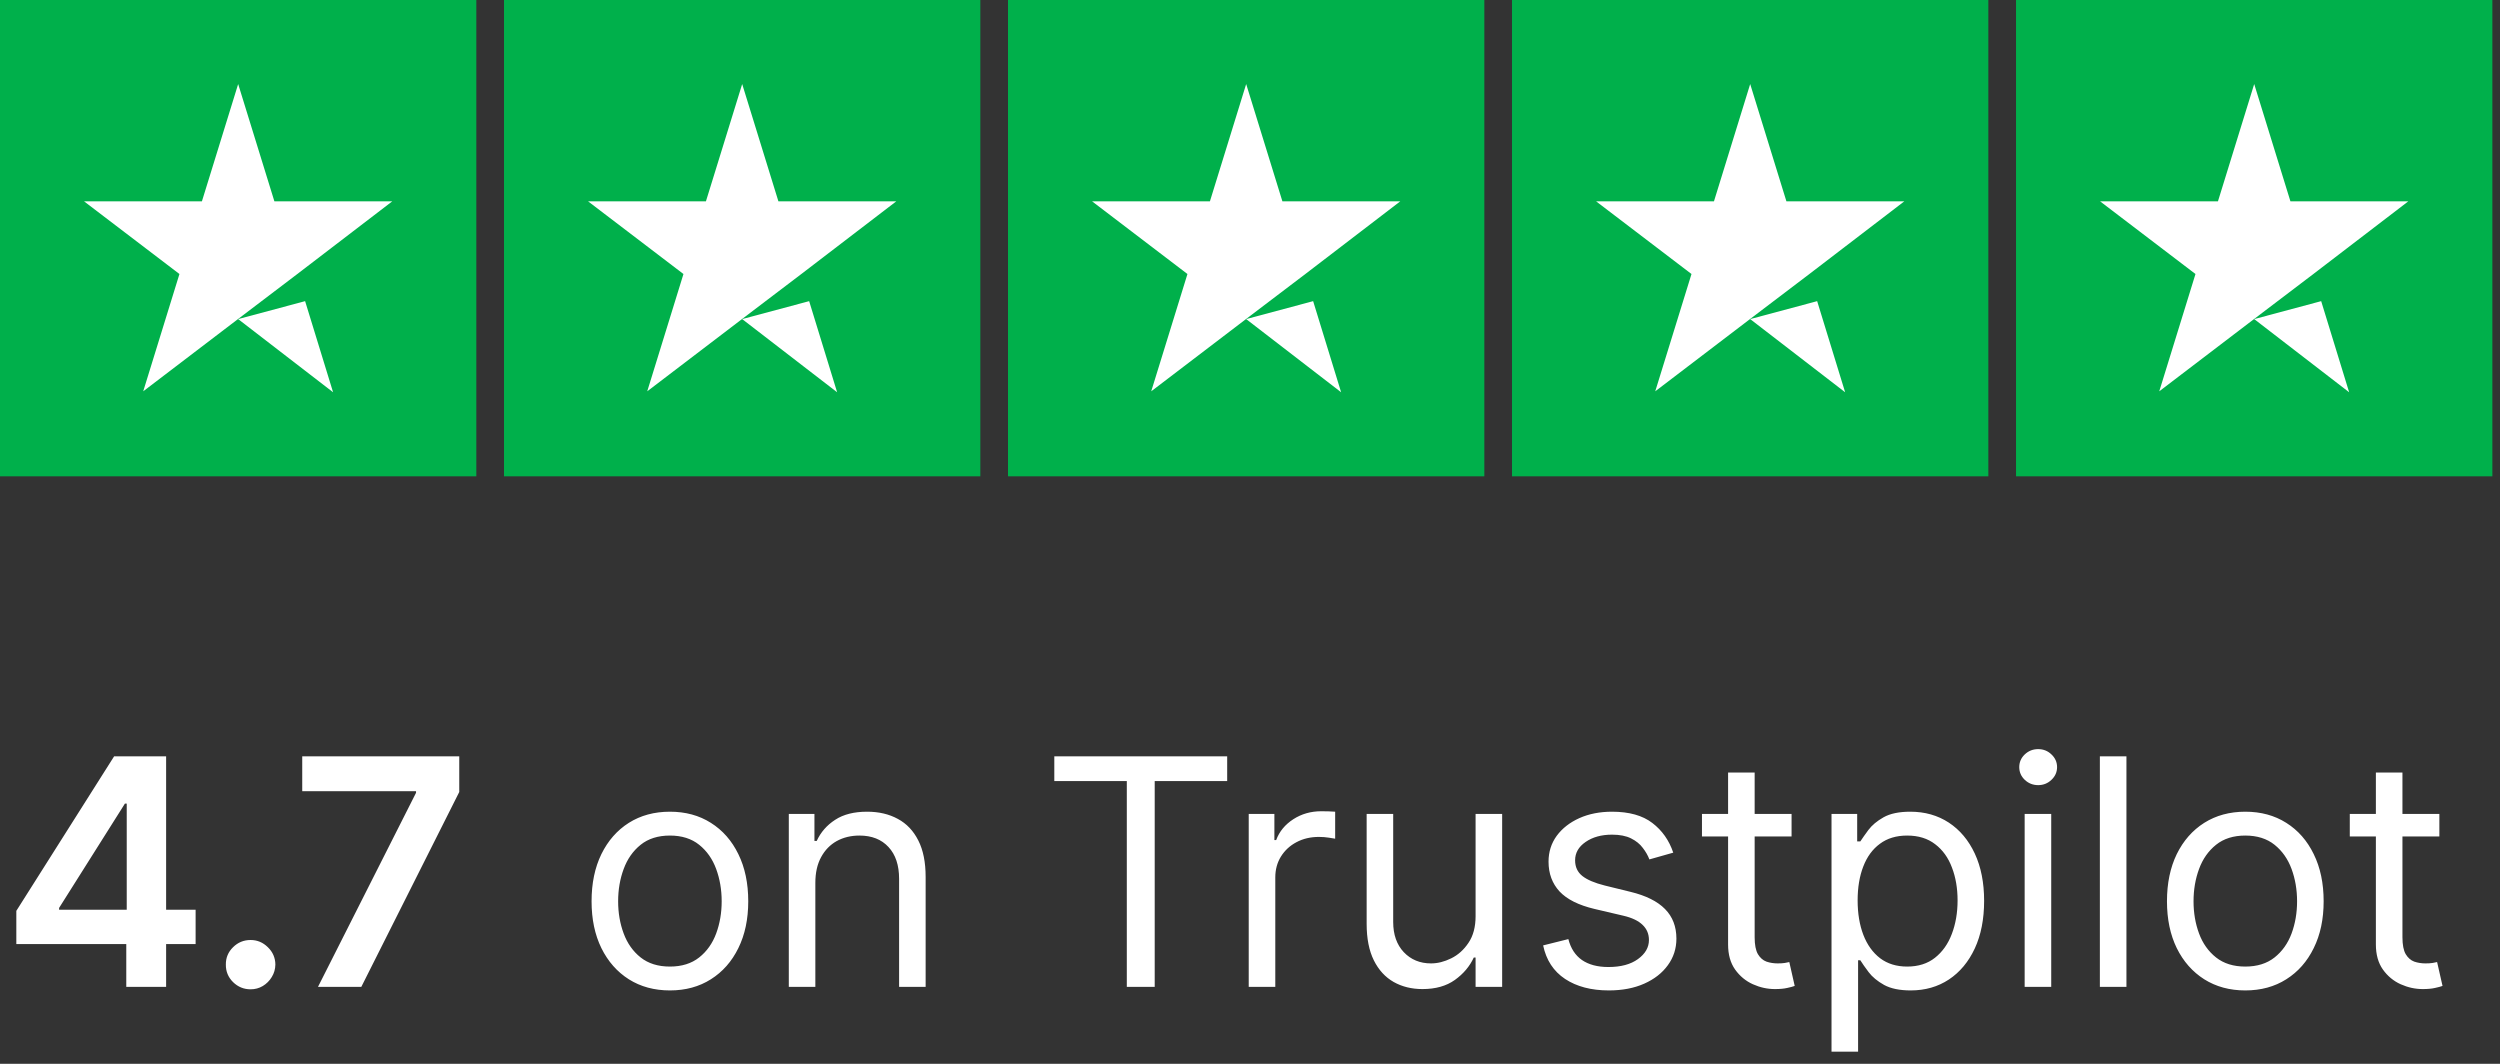
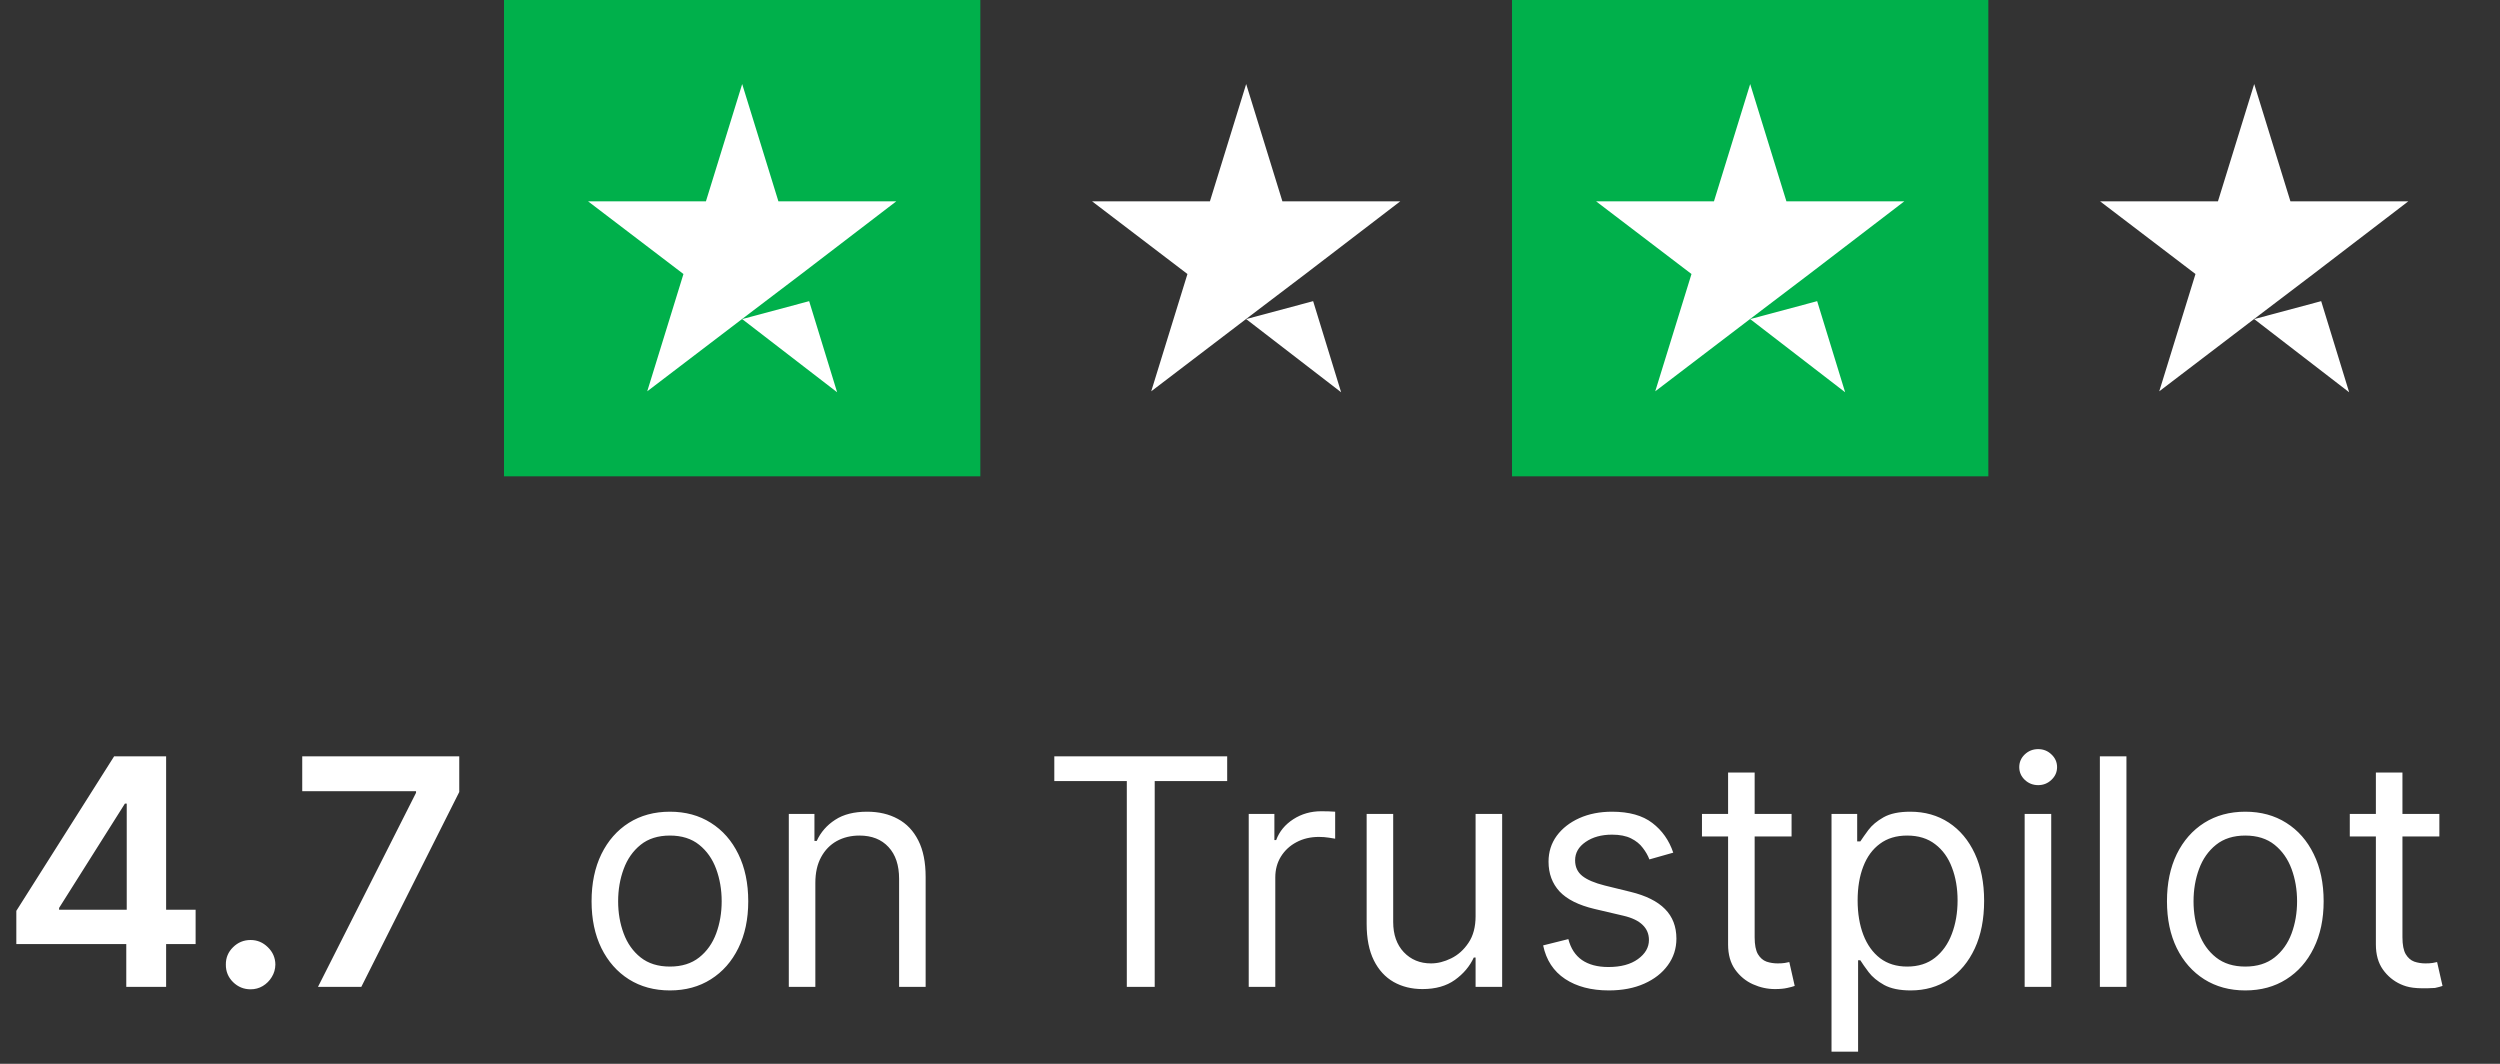
<svg xmlns="http://www.w3.org/2000/svg" width="94" height="40" viewBox="0 0 94 40" fill="none">
  <rect x="0" y="0" width="94" height="40" fill="#333333" stroke="none" />
-   <path d="M0 0H17.91V17.91H0V0Z" fill="#00B04B" />
-   <path d="M8.955 11.998L11.472 11.323L12.524 14.749L8.955 11.998ZM14.749 7.57H10.317L8.955 3.16L7.592 7.57H3.16L6.747 10.303L5.385 14.713L8.972 11.979L11.179 10.303L14.749 7.57Z" fill="white" />
  <path d="M18.951 0H36.861V17.91H18.951V0Z" fill="#00B04B" />
  <path d="M27.906 11.998L30.424 11.323L31.476 14.749L27.906 11.998ZM33.7 7.57H29.268L27.906 3.16L26.543 7.57H22.111L25.698 10.303L24.336 14.713L27.923 11.979L30.13 10.303L33.7 7.57Z" fill="white" />
-   <path d="M37.901 0H55.811V17.91H37.901V0Z" fill="#00B04B" />
  <path d="M46.856 11.998L49.374 11.323L50.426 14.749L46.856 11.998ZM52.65 7.57H48.218L46.856 3.16L45.493 7.57H41.062L44.648 10.303L43.286 14.713L46.873 11.979L49.081 10.303L52.65 7.57Z" fill="white" />
  <path d="M56.852 0H74.762V17.91H56.852V0Z" fill="#00B04B" />
  <path d="M65.807 11.998L68.325 11.323L69.377 14.749L65.807 11.998ZM71.602 7.57H67.169L65.807 3.16L64.445 7.57H60.013L63.6 10.303L62.237 14.713L65.824 11.979L68.032 10.303L71.602 7.57Z" fill="white" />
-   <path d="M75.803 0H93.713V17.91H75.803V0Z" fill="#00B04B" />
  <path d="M84.758 11.998L87.276 11.323L88.328 14.749L84.758 11.998ZM90.552 7.57H86.12L84.758 3.16L83.395 7.57H78.963L82.55 10.303L81.188 14.713L84.775 11.979L86.982 10.303L90.552 7.57Z" fill="white" />
-   <path d="M0.614 35.496V34.248L4.291 28.438H5.332V30.215H4.697L2.222 34.138V34.206H7.355V35.496H0.614ZM4.748 37.105V35.115L4.765 34.557V28.438H6.246V37.105H4.748ZM9.423 37.198C9.166 37.198 8.946 37.107 8.763 36.927C8.58 36.746 8.489 36.526 8.492 36.267C8.489 36.013 8.58 35.795 8.763 35.615C8.946 35.434 9.166 35.344 9.423 35.344C9.671 35.344 9.887 35.434 10.071 35.615C10.257 35.795 10.351 36.013 10.354 36.267C10.351 36.439 10.306 36.595 10.219 36.736C10.134 36.877 10.021 36.99 9.88 37.075C9.742 37.157 9.59 37.198 9.423 37.198ZM11.957 37.105L15.643 29.809V29.75H11.364V28.438H17.268V29.779L13.586 37.105H11.957ZM25.189 37.24C24.602 37.24 24.087 37.1 23.644 36.821C23.204 36.542 22.86 36.151 22.612 35.649C22.366 35.147 22.243 34.56 22.243 33.888C22.243 33.211 22.366 32.62 22.612 32.115C22.86 31.61 23.204 31.218 23.644 30.939C24.087 30.66 24.602 30.52 25.189 30.52C25.776 30.52 26.289 30.66 26.729 30.939C27.172 31.218 27.516 31.61 27.762 32.115C28.01 32.62 28.134 33.211 28.134 33.888C28.134 34.56 28.01 35.147 27.762 35.649C27.516 36.151 27.172 36.542 26.729 36.821C26.289 37.1 25.776 37.24 25.189 37.24ZM25.189 36.343C25.634 36.343 26.001 36.228 26.289 36C26.577 35.772 26.79 35.471 26.928 35.099C27.066 34.726 27.135 34.323 27.135 33.888C27.135 33.454 27.066 33.049 26.928 32.674C26.79 32.299 26.577 31.995 26.289 31.764C26.001 31.533 25.634 31.417 25.189 31.417C24.743 31.417 24.376 31.533 24.088 31.764C23.801 31.995 23.588 32.299 23.45 32.674C23.311 33.049 23.242 33.454 23.242 33.888C23.242 34.323 23.311 34.726 23.45 35.099C23.588 35.471 23.801 35.772 24.088 36C24.376 36.228 24.743 36.343 25.189 36.343ZM30.657 33.194V37.105H29.659V30.604H30.623V31.62H30.708C30.86 31.29 31.092 31.025 31.402 30.825C31.712 30.621 32.113 30.52 32.604 30.52C33.044 30.52 33.429 30.61 33.759 30.791C34.089 30.968 34.346 31.239 34.529 31.603C34.713 31.964 34.804 32.421 34.804 32.974V37.105H33.806V33.042C33.806 32.531 33.673 32.133 33.408 31.849C33.143 31.561 32.779 31.417 32.316 31.417C31.997 31.417 31.712 31.486 31.461 31.624C31.213 31.762 31.017 31.964 30.873 32.23C30.729 32.495 30.657 32.816 30.657 33.194ZM39.642 29.369V28.438H46.142V29.369H43.417V37.105H42.368V29.369H39.642ZM46.952 37.105V30.604H47.917V31.586H47.984C48.103 31.265 48.317 31.004 48.628 30.803C48.938 30.603 49.288 30.503 49.677 30.503C49.751 30.503 49.842 30.504 49.952 30.507C50.062 30.51 50.145 30.514 50.202 30.52V31.535C50.168 31.527 50.09 31.514 49.969 31.497C49.851 31.478 49.725 31.468 49.593 31.468C49.276 31.468 48.994 31.534 48.746 31.667C48.501 31.796 48.306 31.977 48.162 32.208C48.021 32.437 47.951 32.698 47.951 32.991V37.105H46.952ZM55.482 34.447V30.604H56.481V37.105H55.482V36.004H55.414C55.262 36.334 55.025 36.615 54.703 36.846C54.382 37.075 53.976 37.189 53.485 37.189C53.078 37.189 52.717 37.1 52.401 36.922C52.085 36.742 51.837 36.471 51.657 36.11C51.476 35.746 51.386 35.288 51.386 34.735V30.604H52.384V34.667C52.384 35.141 52.517 35.519 52.782 35.801C53.05 36.083 53.392 36.224 53.806 36.224C54.055 36.224 54.307 36.161 54.564 36.034C54.823 35.907 55.041 35.712 55.215 35.45C55.393 35.188 55.482 34.853 55.482 34.447ZM62.914 32.06L62.017 32.314C61.961 32.165 61.877 32.019 61.767 31.878C61.66 31.734 61.514 31.616 61.327 31.523C61.141 31.43 60.903 31.383 60.612 31.383C60.214 31.383 59.883 31.475 59.618 31.658C59.355 31.839 59.224 32.069 59.224 32.348C59.224 32.596 59.314 32.792 59.495 32.936C59.675 33.08 59.958 33.2 60.341 33.296L61.306 33.533C61.887 33.674 62.32 33.89 62.605 34.18C62.89 34.468 63.033 34.839 63.033 35.293C63.033 35.666 62.925 35.999 62.711 36.292C62.499 36.585 62.203 36.817 61.822 36.986C61.442 37.155 60.999 37.24 60.494 37.24C59.831 37.24 59.282 37.096 58.847 36.808C58.413 36.52 58.138 36.1 58.022 35.547L58.97 35.31C59.06 35.66 59.231 35.922 59.482 36.097C59.736 36.272 60.068 36.36 60.477 36.36C60.942 36.36 61.312 36.261 61.585 36.063C61.862 35.863 62 35.623 62 35.344C62 35.118 61.921 34.929 61.763 34.777C61.605 34.622 61.363 34.506 61.035 34.43L59.952 34.176C59.357 34.035 58.919 33.816 58.64 33.52C58.364 33.221 58.225 32.847 58.225 32.399C58.225 32.032 58.328 31.707 58.534 31.425C58.743 31.143 59.027 30.922 59.385 30.761C59.746 30.6 60.155 30.52 60.612 30.52C61.255 30.52 61.76 30.661 62.127 30.943C62.497 31.225 62.759 31.598 62.914 32.06ZM67.363 30.604V31.451H63.994V30.604H67.363ZM64.976 29.047H65.975V35.242C65.975 35.525 66.016 35.736 66.098 35.877C66.182 36.016 66.289 36.109 66.419 36.157C66.552 36.202 66.692 36.224 66.838 36.224C66.948 36.224 67.038 36.219 67.109 36.207C67.18 36.193 67.236 36.182 67.278 36.173L67.481 37.071C67.414 37.096 67.319 37.121 67.198 37.147C67.077 37.175 66.923 37.189 66.737 37.189C66.454 37.189 66.178 37.129 65.907 37.007C65.639 36.886 65.416 36.701 65.239 36.453C65.064 36.205 64.976 35.891 64.976 35.513V29.047ZM68.865 39.542V30.604H69.83V31.637H69.948C70.022 31.524 70.124 31.38 70.253 31.205C70.386 31.028 70.575 30.87 70.82 30.731C71.069 30.59 71.404 30.52 71.828 30.52C72.375 30.52 72.857 30.657 73.275 30.93C73.692 31.204 74.018 31.592 74.252 32.094C74.486 32.596 74.603 33.189 74.603 33.871C74.603 34.56 74.486 35.157 74.252 35.661C74.018 36.164 73.694 36.553 73.279 36.829C72.864 37.103 72.386 37.24 71.844 37.24C71.427 37.24 71.093 37.171 70.841 37.033C70.59 36.892 70.397 36.732 70.262 36.554C70.126 36.374 70.022 36.224 69.948 36.106H69.864V39.542H68.865ZM69.847 33.855C69.847 34.345 69.919 34.778 70.063 35.154C70.207 35.526 70.417 35.818 70.693 36.03C70.97 36.238 71.308 36.343 71.709 36.343C72.126 36.343 72.475 36.233 72.754 36.013C73.036 35.79 73.248 35.491 73.389 35.115C73.533 34.737 73.605 34.317 73.605 33.855C73.605 33.397 73.534 32.986 73.393 32.619C73.255 32.249 73.045 31.957 72.763 31.743C72.483 31.526 72.132 31.417 71.709 31.417C71.303 31.417 70.961 31.52 70.685 31.726C70.408 31.929 70.2 32.214 70.059 32.581C69.918 32.945 69.847 33.369 69.847 33.855ZM76.127 37.105V30.604H77.126V37.105H76.127ZM76.635 29.521C76.44 29.521 76.272 29.455 76.131 29.322C75.993 29.19 75.924 29.03 75.924 28.844C75.924 28.658 75.993 28.498 76.131 28.366C76.272 28.233 76.44 28.167 76.635 28.167C76.829 28.167 76.996 28.233 77.134 28.366C77.275 28.498 77.346 28.658 77.346 28.844C77.346 29.03 77.275 29.19 77.134 29.322C76.996 29.455 76.829 29.521 76.635 29.521ZM79.954 28.438V37.105H78.955V28.438H79.954ZM84.423 37.24C83.837 37.24 83.322 37.1 82.879 36.821C82.439 36.542 82.094 36.151 81.846 35.649C81.601 35.147 81.478 34.56 81.478 33.888C81.478 33.211 81.601 32.62 81.846 32.115C82.094 31.61 82.439 31.218 82.879 30.939C83.322 30.66 83.837 30.52 84.423 30.52C85.01 30.52 85.524 30.66 85.964 30.939C86.407 31.218 86.751 31.61 86.996 32.115C87.245 32.62 87.369 33.211 87.369 33.888C87.369 34.56 87.245 35.147 86.996 35.649C86.751 36.151 86.407 36.542 85.964 36.821C85.524 37.1 85.01 37.24 84.423 37.24ZM84.423 36.343C84.869 36.343 85.236 36.228 85.524 36C85.811 35.772 86.025 35.471 86.163 35.099C86.301 34.726 86.37 34.323 86.37 33.888C86.37 33.454 86.301 33.049 86.163 32.674C86.025 32.299 85.811 31.995 85.524 31.764C85.236 31.533 84.869 31.417 84.423 31.417C83.978 31.417 83.611 31.533 83.323 31.764C83.035 31.995 82.822 32.299 82.684 32.674C82.546 33.049 82.477 33.454 82.477 33.888C82.477 34.323 82.546 34.726 82.684 35.099C82.822 35.471 83.035 35.772 83.323 36C83.611 36.228 83.978 36.343 84.423 36.343ZM91.72 30.604V31.451H88.352V30.604H91.72ZM89.333 29.047H90.332V35.242C90.332 35.525 90.373 35.736 90.455 35.877C90.539 36.016 90.647 36.109 90.776 36.157C90.909 36.202 91.049 36.224 91.195 36.224C91.305 36.224 91.396 36.219 91.466 36.207C91.537 36.193 91.593 36.182 91.635 36.173L91.839 37.071C91.771 37.096 91.676 37.121 91.555 37.147C91.434 37.175 91.28 37.189 91.094 37.189C90.812 37.189 90.535 37.129 90.264 37.007C89.996 36.886 89.773 36.701 89.596 36.453C89.421 36.205 89.333 35.891 89.333 35.513V29.047Z" fill="white" />
+   <path d="M0.614 35.496V34.248L4.291 28.438H5.332V30.215H4.697L2.222 34.138V34.206H7.355V35.496H0.614ZM4.748 37.105V35.115L4.765 34.557V28.438H6.246V37.105H4.748ZM9.423 37.198C9.166 37.198 8.946 37.107 8.763 36.927C8.58 36.746 8.489 36.526 8.492 36.267C8.489 36.013 8.58 35.795 8.763 35.615C8.946 35.434 9.166 35.344 9.423 35.344C9.671 35.344 9.887 35.434 10.071 35.615C10.257 35.795 10.351 36.013 10.354 36.267C10.351 36.439 10.306 36.595 10.219 36.736C10.134 36.877 10.021 36.99 9.88 37.075C9.742 37.157 9.59 37.198 9.423 37.198ZM11.957 37.105L15.643 29.809V29.75H11.364V28.438H17.268V29.779L13.586 37.105H11.957ZM25.189 37.24C24.602 37.24 24.087 37.1 23.644 36.821C23.204 36.542 22.86 36.151 22.612 35.649C22.366 35.147 22.243 34.56 22.243 33.888C22.243 33.211 22.366 32.62 22.612 32.115C22.86 31.61 23.204 31.218 23.644 30.939C24.087 30.66 24.602 30.52 25.189 30.52C25.776 30.52 26.289 30.66 26.729 30.939C27.172 31.218 27.516 31.61 27.762 32.115C28.01 32.62 28.134 33.211 28.134 33.888C28.134 34.56 28.01 35.147 27.762 35.649C27.516 36.151 27.172 36.542 26.729 36.821C26.289 37.1 25.776 37.24 25.189 37.24ZM25.189 36.343C25.634 36.343 26.001 36.228 26.289 36C26.577 35.772 26.79 35.471 26.928 35.099C27.066 34.726 27.135 34.323 27.135 33.888C27.135 33.454 27.066 33.049 26.928 32.674C26.79 32.299 26.577 31.995 26.289 31.764C26.001 31.533 25.634 31.417 25.189 31.417C24.743 31.417 24.376 31.533 24.088 31.764C23.801 31.995 23.588 32.299 23.45 32.674C23.311 33.049 23.242 33.454 23.242 33.888C23.242 34.323 23.311 34.726 23.45 35.099C23.588 35.471 23.801 35.772 24.088 36C24.376 36.228 24.743 36.343 25.189 36.343ZM30.657 33.194V37.105H29.659V30.604H30.623V31.62H30.708C30.86 31.29 31.092 31.025 31.402 30.825C31.712 30.621 32.113 30.52 32.604 30.52C33.044 30.52 33.429 30.61 33.759 30.791C34.089 30.968 34.346 31.239 34.529 31.603C34.713 31.964 34.804 32.421 34.804 32.974V37.105H33.806V33.042C33.806 32.531 33.673 32.133 33.408 31.849C33.143 31.561 32.779 31.417 32.316 31.417C31.997 31.417 31.712 31.486 31.461 31.624C31.213 31.762 31.017 31.964 30.873 32.23C30.729 32.495 30.657 32.816 30.657 33.194ZM39.642 29.369V28.438H46.142V29.369H43.417V37.105H42.368V29.369H39.642ZM46.952 37.105V30.604H47.917V31.586H47.984C48.103 31.265 48.317 31.004 48.628 30.803C48.938 30.603 49.288 30.503 49.677 30.503C49.751 30.503 49.842 30.504 49.952 30.507C50.062 30.51 50.145 30.514 50.202 30.52V31.535C50.168 31.527 50.09 31.514 49.969 31.497C49.851 31.478 49.725 31.468 49.593 31.468C49.276 31.468 48.994 31.534 48.746 31.667C48.501 31.796 48.306 31.977 48.162 32.208C48.021 32.437 47.951 32.698 47.951 32.991V37.105H46.952ZM55.482 34.447V30.604H56.481V37.105H55.482V36.004H55.414C55.262 36.334 55.025 36.615 54.703 36.846C54.382 37.075 53.976 37.189 53.485 37.189C53.078 37.189 52.717 37.1 52.401 36.922C52.085 36.742 51.837 36.471 51.657 36.11C51.476 35.746 51.386 35.288 51.386 34.735V30.604H52.384V34.667C52.384 35.141 52.517 35.519 52.782 35.801C53.05 36.083 53.392 36.224 53.806 36.224C54.055 36.224 54.307 36.161 54.564 36.034C54.823 35.907 55.041 35.712 55.215 35.45C55.393 35.188 55.482 34.853 55.482 34.447ZM62.914 32.06L62.017 32.314C61.961 32.165 61.877 32.019 61.767 31.878C61.66 31.734 61.514 31.616 61.327 31.523C61.141 31.43 60.903 31.383 60.612 31.383C60.214 31.383 59.883 31.475 59.618 31.658C59.355 31.839 59.224 32.069 59.224 32.348C59.224 32.596 59.314 32.792 59.495 32.936C59.675 33.08 59.958 33.2 60.341 33.296L61.306 33.533C61.887 33.674 62.32 33.89 62.605 34.18C62.89 34.468 63.033 34.839 63.033 35.293C63.033 35.666 62.925 35.999 62.711 36.292C62.499 36.585 62.203 36.817 61.822 36.986C61.442 37.155 60.999 37.24 60.494 37.24C59.831 37.24 59.282 37.096 58.847 36.808C58.413 36.52 58.138 36.1 58.022 35.547L58.97 35.31C59.06 35.66 59.231 35.922 59.482 36.097C59.736 36.272 60.068 36.36 60.477 36.36C60.942 36.36 61.312 36.261 61.585 36.063C61.862 35.863 62 35.623 62 35.344C62 35.118 61.921 34.929 61.763 34.777C61.605 34.622 61.363 34.506 61.035 34.43L59.952 34.176C59.357 34.035 58.919 33.816 58.64 33.52C58.364 33.221 58.225 32.847 58.225 32.399C58.225 32.032 58.328 31.707 58.534 31.425C58.743 31.143 59.027 30.922 59.385 30.761C59.746 30.6 60.155 30.52 60.612 30.52C61.255 30.52 61.76 30.661 62.127 30.943C62.497 31.225 62.759 31.598 62.914 32.06ZM67.363 30.604V31.451H63.994V30.604H67.363ZM64.976 29.047H65.975V35.242C65.975 35.525 66.016 35.736 66.098 35.877C66.182 36.016 66.289 36.109 66.419 36.157C66.552 36.202 66.692 36.224 66.838 36.224C66.948 36.224 67.038 36.219 67.109 36.207C67.18 36.193 67.236 36.182 67.278 36.173L67.481 37.071C67.414 37.096 67.319 37.121 67.198 37.147C67.077 37.175 66.923 37.189 66.737 37.189C66.454 37.189 66.178 37.129 65.907 37.007C65.639 36.886 65.416 36.701 65.239 36.453C65.064 36.205 64.976 35.891 64.976 35.513V29.047ZM68.865 39.542V30.604H69.83V31.637H69.948C70.022 31.524 70.124 31.38 70.253 31.205C70.386 31.028 70.575 30.87 70.82 30.731C71.069 30.59 71.404 30.52 71.828 30.52C72.375 30.52 72.857 30.657 73.275 30.93C73.692 31.204 74.018 31.592 74.252 32.094C74.486 32.596 74.603 33.189 74.603 33.871C74.603 34.56 74.486 35.157 74.252 35.661C74.018 36.164 73.694 36.553 73.279 36.829C72.864 37.103 72.386 37.24 71.844 37.24C71.427 37.24 71.093 37.171 70.841 37.033C70.59 36.892 70.397 36.732 70.262 36.554C70.126 36.374 70.022 36.224 69.948 36.106H69.864V39.542H68.865ZM69.847 33.855C69.847 34.345 69.919 34.778 70.063 35.154C70.207 35.526 70.417 35.818 70.693 36.03C70.97 36.238 71.308 36.343 71.709 36.343C72.126 36.343 72.475 36.233 72.754 36.013C73.036 35.79 73.248 35.491 73.389 35.115C73.533 34.737 73.605 34.317 73.605 33.855C73.605 33.397 73.534 32.986 73.393 32.619C73.255 32.249 73.045 31.957 72.763 31.743C72.483 31.526 72.132 31.417 71.709 31.417C71.303 31.417 70.961 31.52 70.685 31.726C70.408 31.929 70.2 32.214 70.059 32.581C69.918 32.945 69.847 33.369 69.847 33.855ZM76.127 37.105V30.604H77.126V37.105H76.127ZM76.635 29.521C76.44 29.521 76.272 29.455 76.131 29.322C75.993 29.19 75.924 29.03 75.924 28.844C75.924 28.658 75.993 28.498 76.131 28.366C76.272 28.233 76.44 28.167 76.635 28.167C76.829 28.167 76.996 28.233 77.134 28.366C77.275 28.498 77.346 28.658 77.346 28.844C77.346 29.03 77.275 29.19 77.134 29.322C76.996 29.455 76.829 29.521 76.635 29.521ZM79.954 28.438V37.105H78.955V28.438H79.954ZM84.423 37.24C83.837 37.24 83.322 37.1 82.879 36.821C82.439 36.542 82.094 36.151 81.846 35.649C81.601 35.147 81.478 34.56 81.478 33.888C81.478 33.211 81.601 32.62 81.846 32.115C82.094 31.61 82.439 31.218 82.879 30.939C83.322 30.66 83.837 30.52 84.423 30.52C85.01 30.52 85.524 30.66 85.964 30.939C86.407 31.218 86.751 31.61 86.996 32.115C87.245 32.62 87.369 33.211 87.369 33.888C87.369 34.56 87.245 35.147 86.996 35.649C86.751 36.151 86.407 36.542 85.964 36.821C85.524 37.1 85.01 37.24 84.423 37.24ZM84.423 36.343C84.869 36.343 85.236 36.228 85.524 36C85.811 35.772 86.025 35.471 86.163 35.099C86.301 34.726 86.37 34.323 86.37 33.888C86.37 33.454 86.301 33.049 86.163 32.674C86.025 32.299 85.811 31.995 85.524 31.764C85.236 31.533 84.869 31.417 84.423 31.417C83.978 31.417 83.611 31.533 83.323 31.764C83.035 31.995 82.822 32.299 82.684 32.674C82.546 33.049 82.477 33.454 82.477 33.888C82.477 34.323 82.546 34.726 82.684 35.099C82.822 35.471 83.035 35.772 83.323 36C83.611 36.228 83.978 36.343 84.423 36.343ZM91.72 30.604V31.451H88.352V30.604H91.72ZM89.333 29.047H90.332V35.242C90.332 35.525 90.373 35.736 90.455 35.877C90.539 36.016 90.647 36.109 90.776 36.157C90.909 36.202 91.049 36.224 91.195 36.224C91.305 36.224 91.396 36.219 91.466 36.207C91.537 36.193 91.593 36.182 91.635 36.173L91.839 37.071C91.771 37.096 91.676 37.121 91.555 37.147C90.812 37.189 90.535 37.129 90.264 37.007C89.996 36.886 89.773 36.701 89.596 36.453C89.421 36.205 89.333 35.891 89.333 35.513V29.047Z" fill="white" />
</svg>